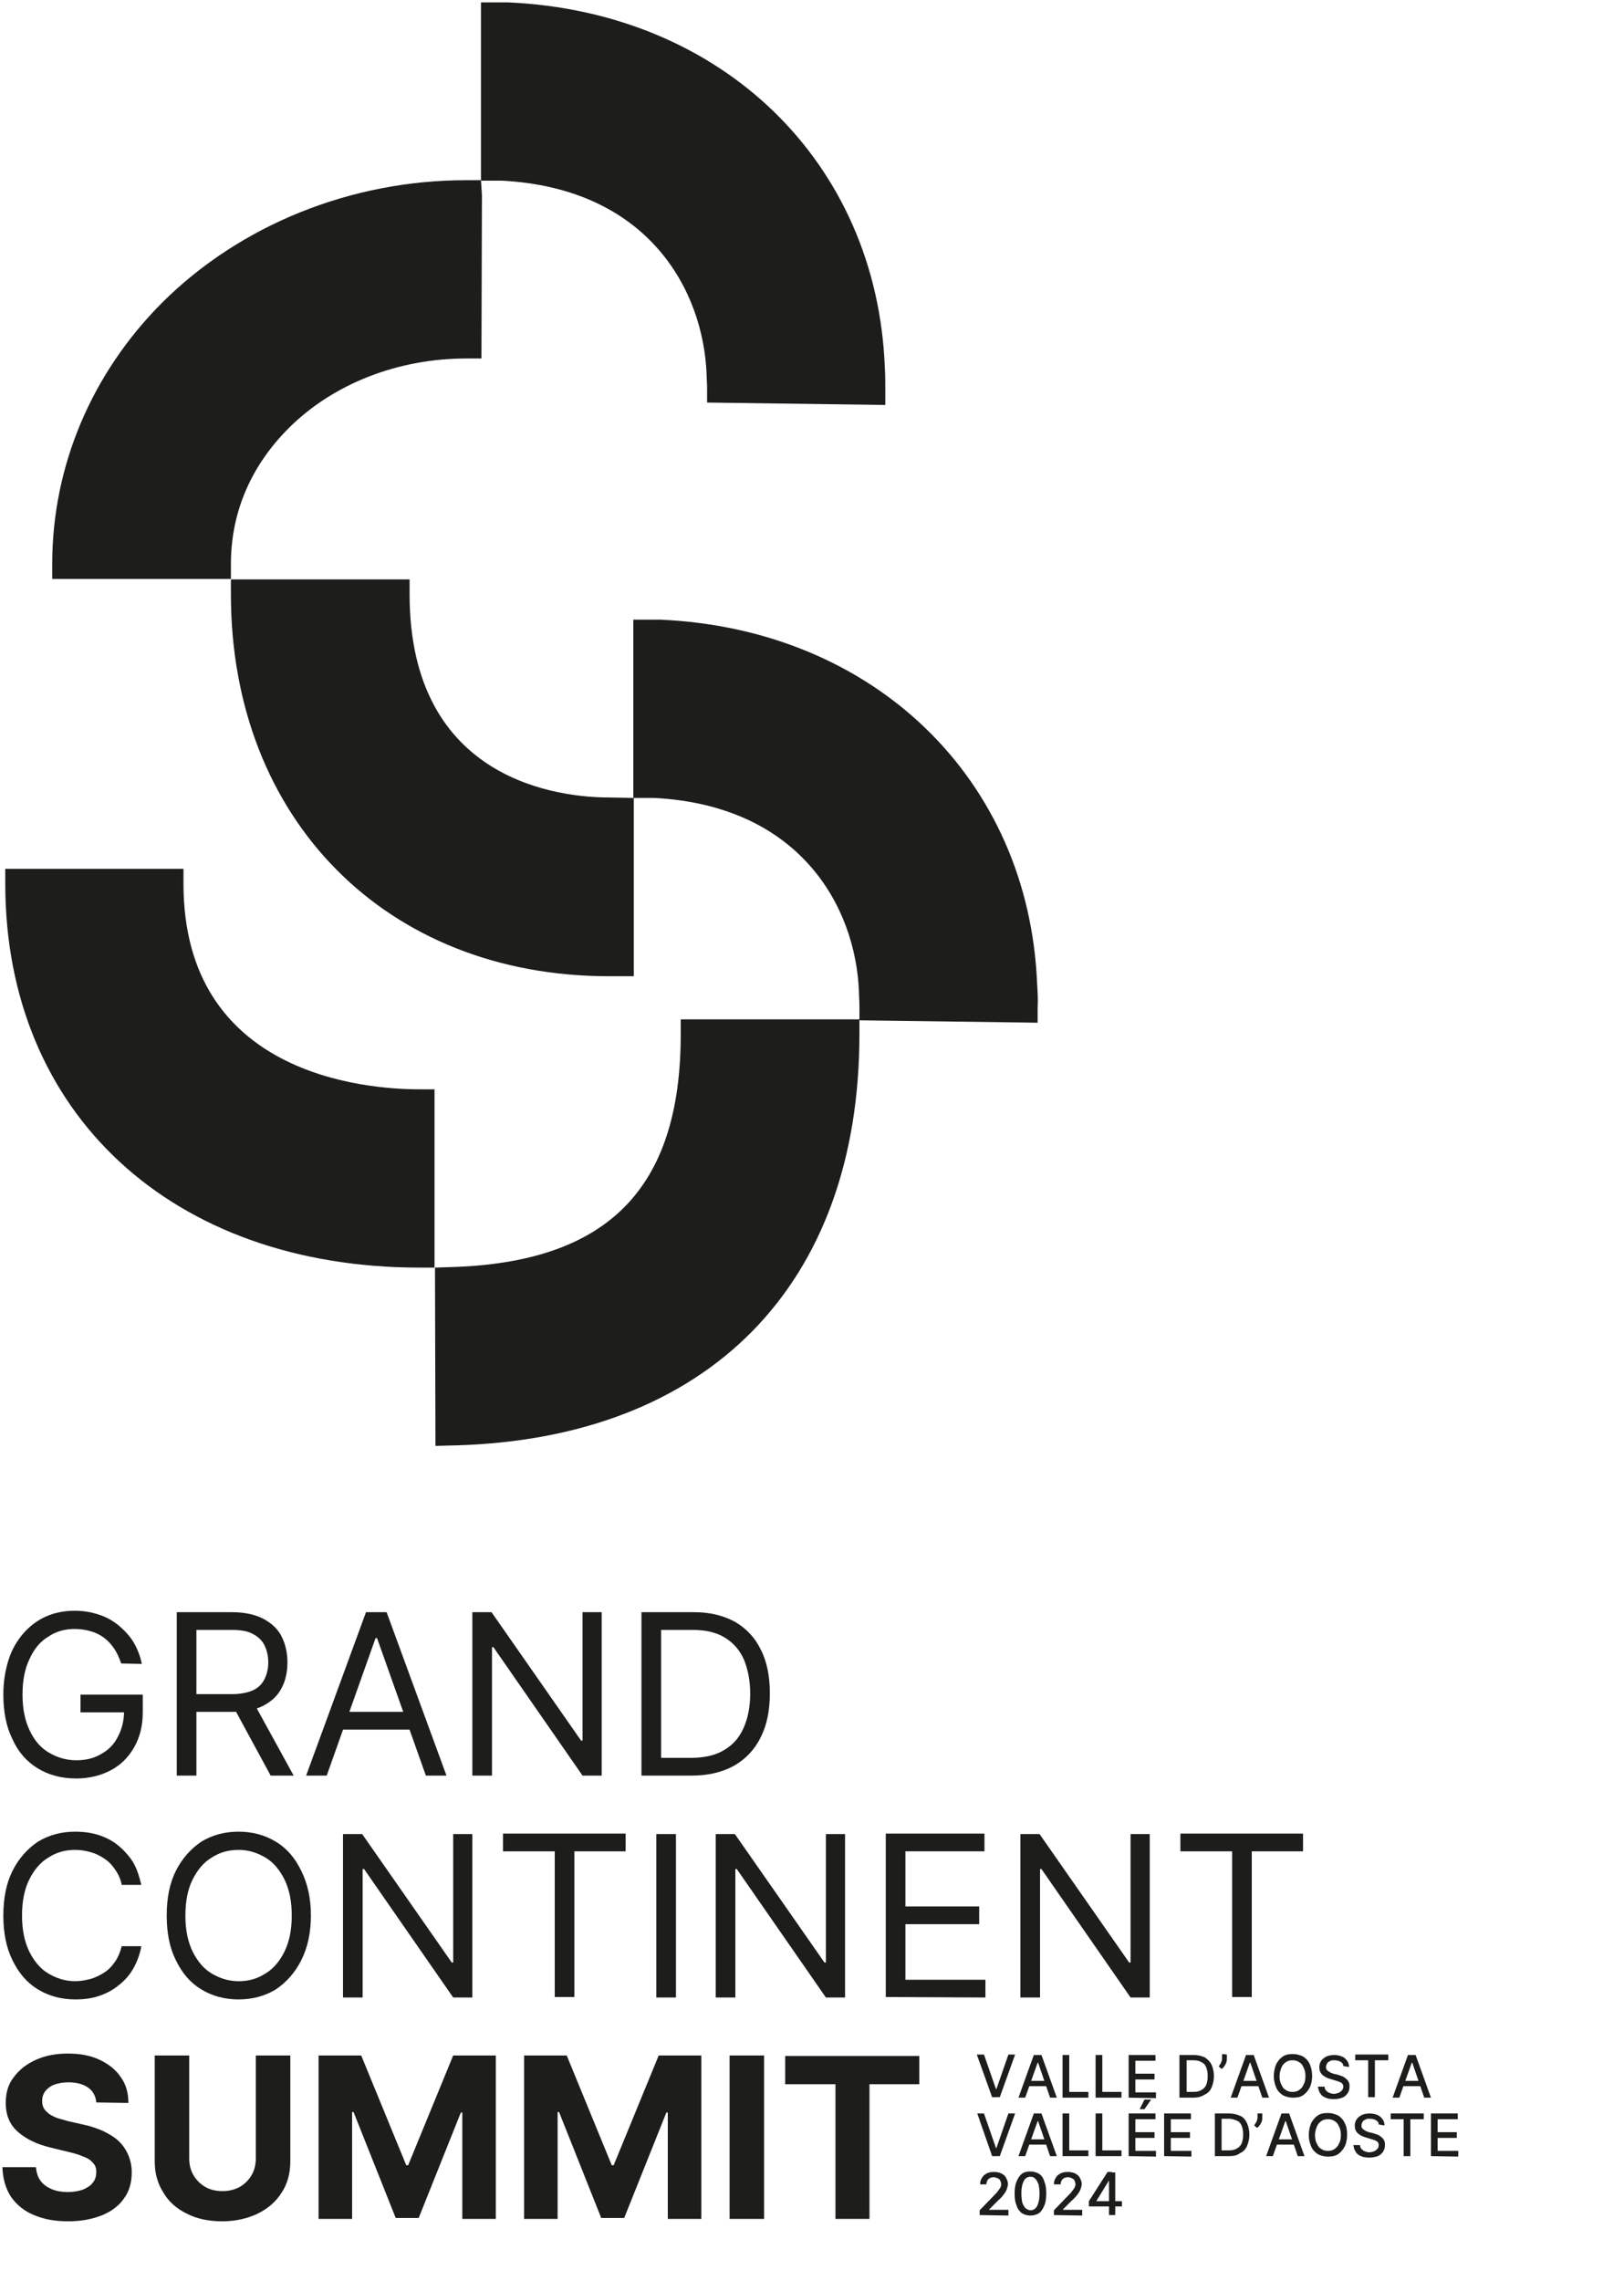
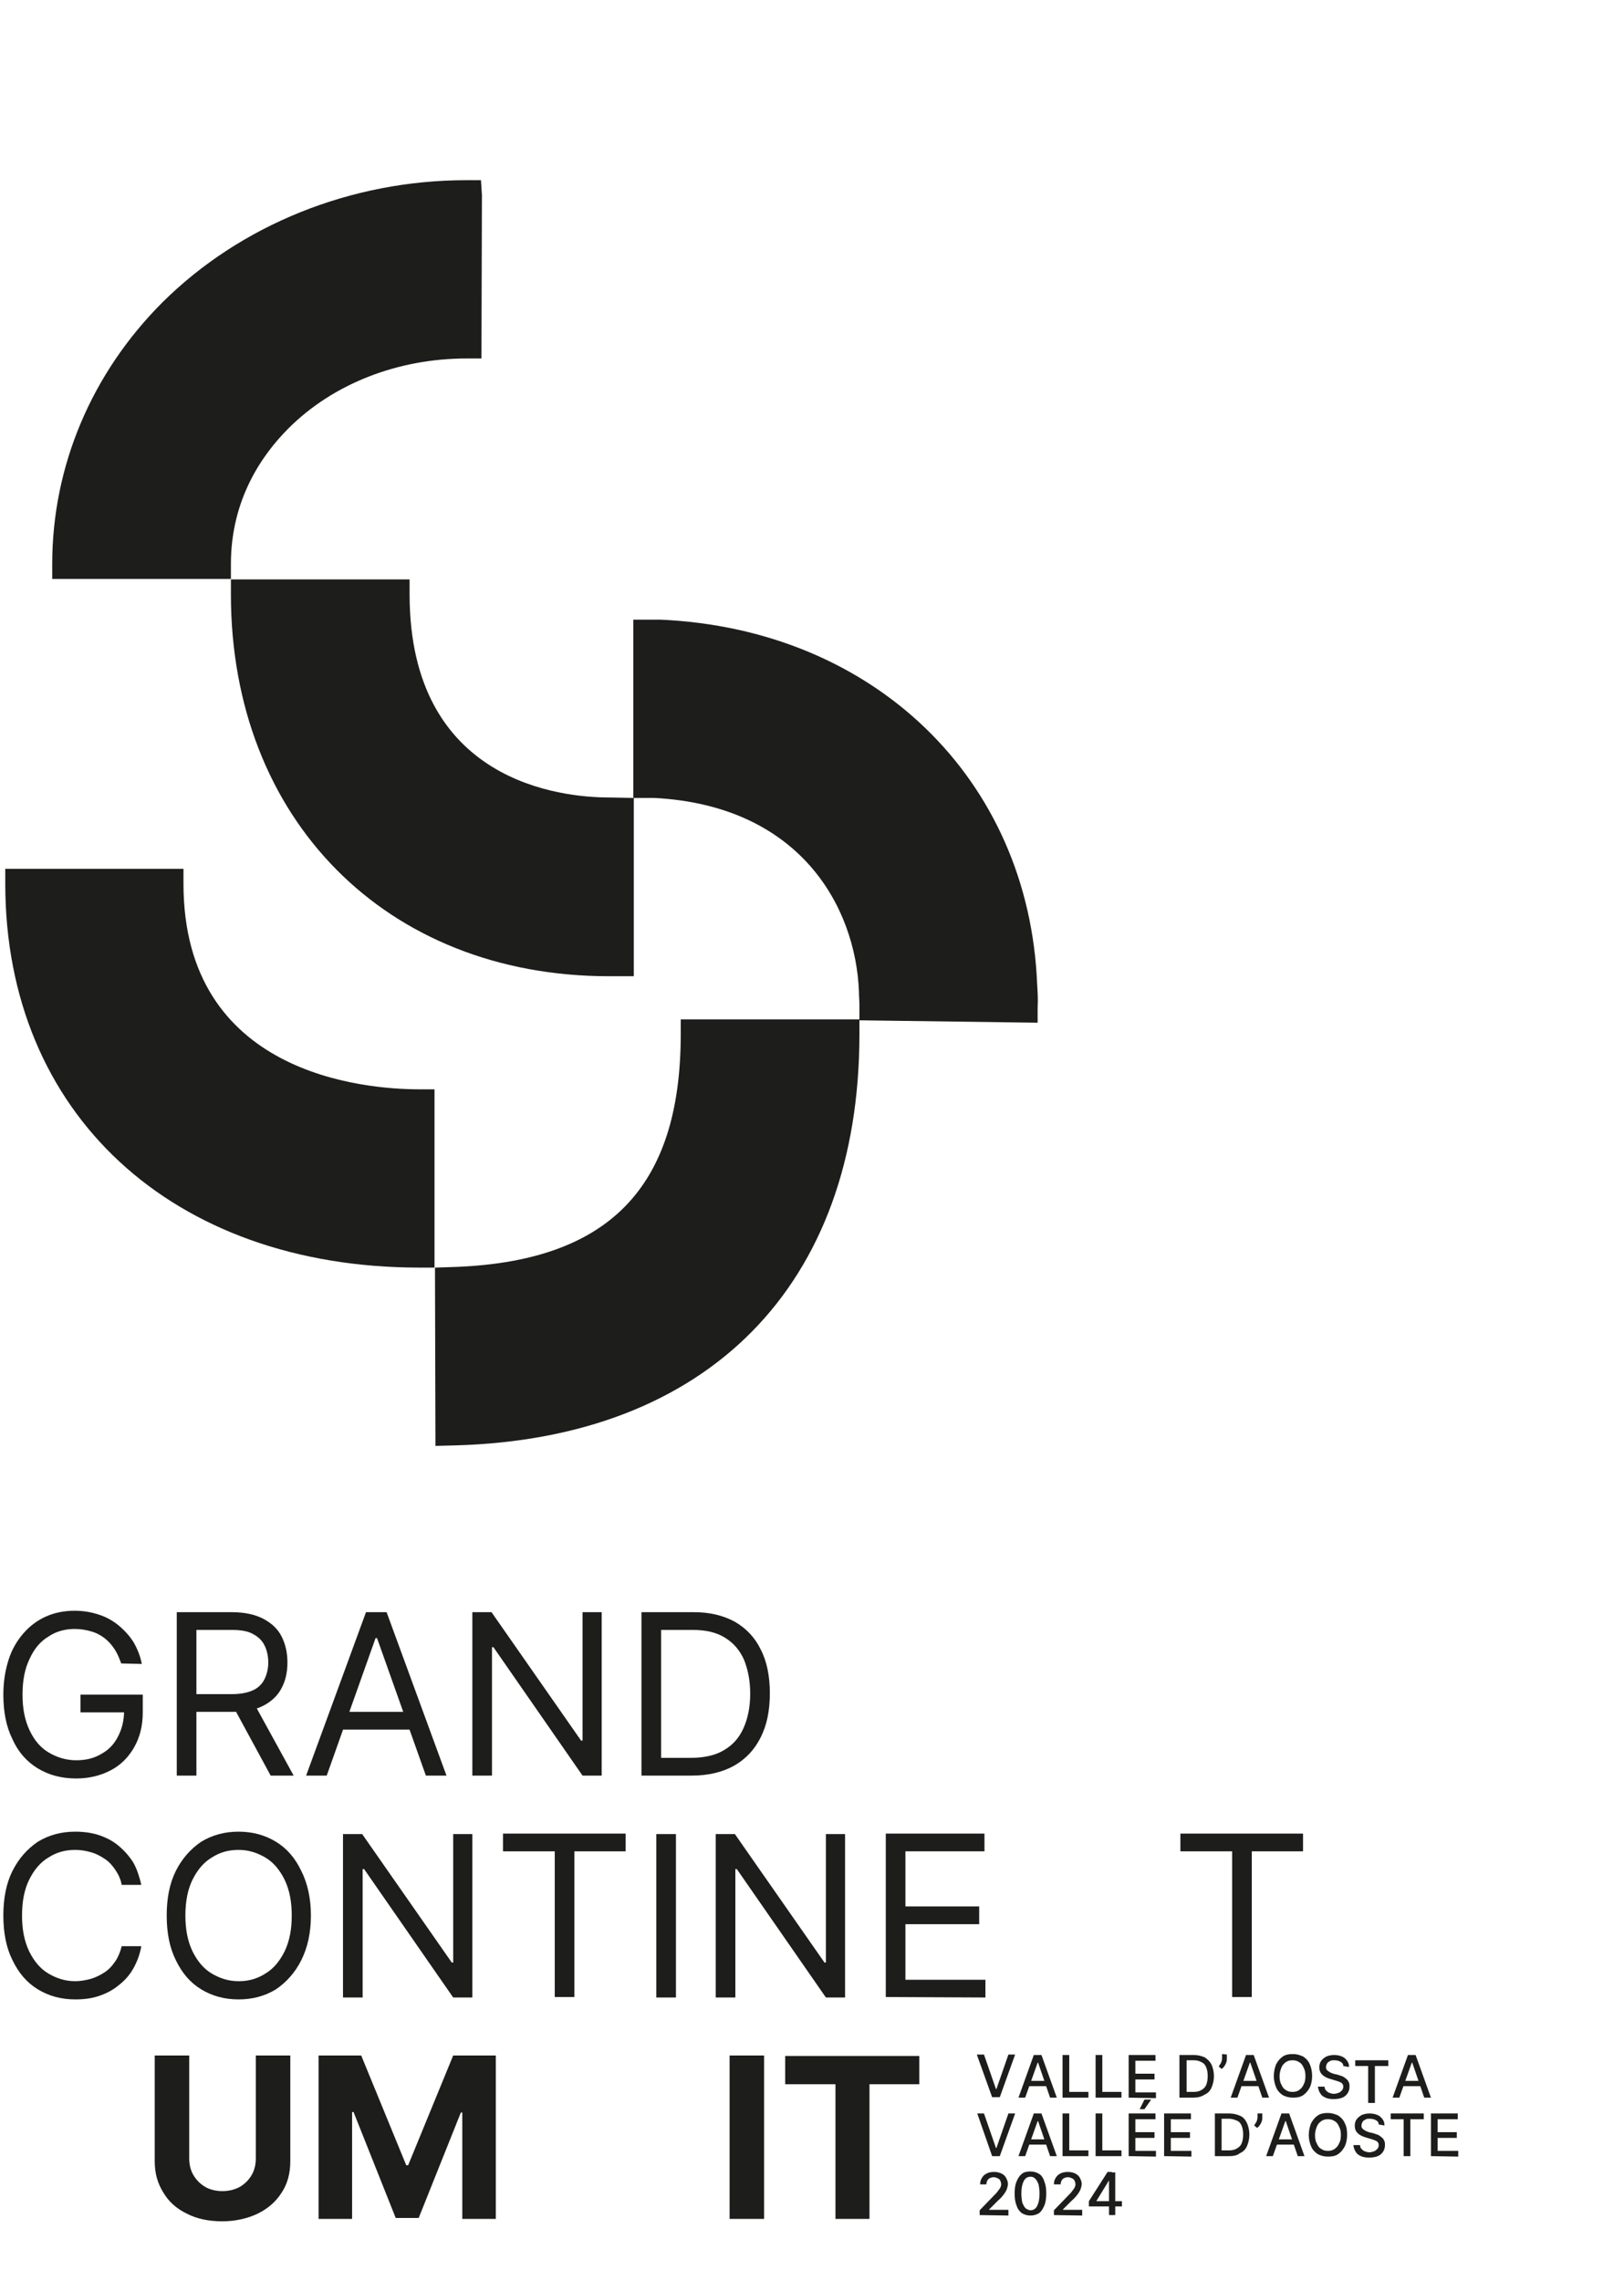
<svg xmlns="http://www.w3.org/2000/svg" xmlns:xlink="http://www.w3.org/1999/xlink" version="1.1" id="Layer_1" x="0px" y="0px" viewBox="0 0 339 476" style="enable-background:new 0 0 339 476;" xml:space="preserve">
  <style type="text/css">
	.st0{clip-path:url(#SVGID_2_);}
	.st1{fill:#1D1D1B;}
</style>
  <g>
    <defs>
      <rect id="SVGID_1_" x="0.5" y="0.4" width="338" height="475" />
    </defs>
    <clipPath id="SVGID_2_">
      <use xlink:href="#SVGID_1_" style="overflow:visible;" />
    </clipPath>
    <g class="st0">
      <path class="st1" d="M87.6,227.3c-11.6,0-49.3-3.1-49.3-42.9v-3.1H1.1v3.1c0,47.9,34.8,80.1,86.5,80.1h3.1v-37.2H87.6z" />
      <path class="st1" d="M142.1,212.7v3.1c0,32.3-15.3,47.7-48.2,48.6l-3.1,0.1l0.1,37.2l4-0.1c52.9-1.4,84.5-33.4,84.5-85.8v-3.1    L142.1,212.7L142.1,212.7z" />
      <path class="st1" d="M127.1,166.4c-9.8,0-41.6-3.1-41.6-42.4v-3.1H48.2v3.1c0,46.9,32.4,79.7,78.9,79.7h5.2v-37.2L127.1,166.4    L127.1,166.4z" />
      <path class="st1" d="M100.4,37.6h-3.1c-24,0-47.1,9.3-63.4,25.5c-14.8,14.8-23,34.2-23,54.6v3.1h37.3v-3.1    c0-13.5,6.5-22.8,12-28.3c9.3-9.3,22.8-14.6,37.2-14.6h3.1l0.1-34.1L100.4,37.6z" />
-       <path class="st1" d="M184.7,76.6c-1.7-42.8-34-74.1-78.6-76.1l-5.7,0v37.2h4.4c30.4,1.6,42,22.7,42.7,40.4c0,0.9,0.1,1.9,0.1,2.8    l0,3.1l37.2,0.5l0-3.1C184.8,79.8,184.8,78.2,184.7,76.6z" />
      <path class="st1" d="M216.5,205.4c-1.7-42.8-34-74.1-78.6-76.1l-5.7,0v37.2h4.4c30.4,1.6,42,22.7,42.7,40.4c0,1,0.1,1.9,0.1,2.9    l0,3.1l37.2,0.5l0-3.1C216.7,208.6,216.6,207,216.5,205.4z" />
      <path class="st1" d="M163.9,434.9v-5.9h28v5.9h-10.4V463h-7.1v-28.1H163.9z" />
      <path class="st1" d="M25.3,347.1c-0.4-1.1-0.8-2.1-1.4-3c-0.6-0.9-1.3-1.7-2.1-2.3c-0.8-0.6-1.7-1.1-2.8-1.4    c-1-0.3-2.2-0.5-3.4-0.5c-2,0-3.9,0.5-5.5,1.6c-1.7,1-3,2.6-3.9,4.6c-1,2-1.5,4.5-1.5,7.5s0.5,5.4,1.5,7.5s2.3,3.6,4,4.6    c1.7,1,3.6,1.6,5.7,1.6c2,0,3.7-0.4,5.2-1.3c1.5-0.8,2.7-2,3.5-3.6c0.8-1.5,1.3-3.3,1.3-5.4l1.3,0.3H16.8v-3.7h13v3.7    c0,2.8-0.6,5.2-1.8,7.3c-1.2,2.1-2.8,3.7-4.9,4.8c-2.1,1.1-4.5,1.7-7.2,1.7c-3,0-5.7-0.7-8-2.1c-2.3-1.4-4.1-3.4-5.3-6.1    c-1.3-2.6-1.9-5.7-1.9-9.3c0-2.7,0.4-5.1,1.1-7.3c0.7-2.2,1.8-4,3.1-5.5c1.3-1.5,2.9-2.7,4.7-3.5c1.8-0.8,3.8-1.2,6-1.2    c1.8,0,3.5,0.3,5,0.8c1.6,0.5,3,1.3,4.2,2.3c1.2,1,2.3,2.2,3.1,3.5c0.8,1.4,1.4,2.9,1.7,4.5L25.3,347.1L25.3,347.1z" />
      <path class="st1" d="M36.9,370.5v-34.1h11.5c2.7,0,4.9,0.5,6.6,1.4c1.7,0.9,3,2.1,3.8,3.7c0.8,1.6,1.2,3.4,1.2,5.4    s-0.4,3.8-1.2,5.3c-0.8,1.6-2.1,2.8-3.8,3.7c-1.7,0.9-3.9,1.3-6.5,1.3h-9.3v-3.7h9.2c1.8,0,3.3-0.3,4.4-0.8    c1.1-0.5,1.9-1.3,2.4-2.3c0.5-1,0.8-2.2,0.8-3.5c0-1.4-0.3-2.6-0.8-3.6c-0.5-1-1.3-1.8-2.5-2.4c-1.1-0.6-2.6-0.8-4.4-0.8H41v30.4    L36.9,370.5L36.9,370.5z M52.9,355.2l8.4,15.3h-4.8l-8.3-15.3H52.9z" />
      <path class="st1" d="M68.2,370.5h-4.3l12.5-34.1h4.3l12.5,34.1h-4.3l-10.2-28.7h-0.3L68.2,370.5z M69.8,357.2h17.5v3.7H69.8V357.2    z" />
      <path class="st1" d="M125.6,336.4v34.1h-4L103,343.7h-0.3v26.8h-4.1v-34.1h4l18.7,26.8h0.3v-26.8H125.6z" />
      <path class="st1" d="M144.4,370.5h-10.5v-34.1h11c3.3,0,6.1,0.7,8.5,2c2.4,1.4,4.2,3.3,5.4,5.8c1.3,2.5,1.9,5.6,1.9,9.1    c0,3.6-0.6,6.6-1.9,9.2c-1.3,2.6-3.1,4.5-5.5,5.9C150.8,369.8,147.8,370.5,144.4,370.5L144.4,370.5z M138,366.8h6.1    c2.8,0,5.2-0.5,7-1.6c1.9-1.1,3.2-2.6,4.1-4.6c0.9-2,1.4-4.4,1.4-7.2c0-2.8-0.5-5.1-1.3-7.1c-0.9-2-2.2-3.5-4-4.6    c-1.8-1.1-4-1.6-6.7-1.6H138V366.8z" />
      <path class="st1" d="M29.5,393.3h-4.1c-0.2-1.2-0.7-2.2-1.3-3.1c-0.6-0.9-1.3-1.7-2.2-2.3c-0.9-0.6-1.8-1.1-2.9-1.4    c-1-0.3-2.1-0.5-3.3-0.5c-2.1,0-3.9,0.5-5.6,1.6c-1.7,1-3,2.6-4,4.6c-1,2-1.5,4.5-1.5,7.5c0,3,0.5,5.4,1.5,7.5c1,2,2.3,3.6,4,4.6    c1.7,1,3.5,1.6,5.6,1.6c1.1,0,2.2-0.2,3.3-0.5c1-0.3,2-0.8,2.9-1.4c0.9-0.6,1.6-1.4,2.2-2.3c0.6-0.9,1-1.9,1.3-3.1h4.1    c-0.3,1.7-0.9,3.3-1.7,4.7c-0.8,1.4-1.8,2.5-3.1,3.5c-1.2,1-2.6,1.7-4.1,2.2c-1.5,0.5-3.1,0.7-4.9,0.7c-2.9,0-5.5-0.7-7.8-2.1    c-2.3-1.4-4-3.4-5.3-6.1c-1.3-2.6-1.9-5.7-1.9-9.3s0.6-6.7,1.9-9.3c1.3-2.6,3.1-4.6,5.3-6.1c2.3-1.4,4.9-2.1,7.8-2.1    c1.7,0,3.3,0.2,4.9,0.7c1.5,0.5,2.9,1.2,4.1,2.2c1.2,1,2.2,2.1,3.1,3.5C28.6,390,29.1,391.6,29.5,393.3L29.5,393.3z" />
      <path class="st1" d="M64.9,399.7c0,3.6-0.7,6.7-2,9.3c-1.3,2.6-3.1,4.6-5.3,6.1c-2.3,1.4-4.9,2.1-7.8,2.1c-2.9,0-5.5-0.7-7.8-2.1    c-2.3-1.4-4-3.4-5.3-6.1c-1.3-2.6-1.9-5.7-1.9-9.3s0.6-6.7,1.9-9.3c1.3-2.6,3.1-4.6,5.3-6.1c2.3-1.4,4.9-2.1,7.8-2.1    c2.9,0,5.5,0.7,7.8,2.1c2.3,1.4,4,3.4,5.3,6.1C64.2,393,64.9,396.1,64.9,399.7z M60.9,399.7c0-3-0.5-5.4-1.5-7.5    c-1-2-2.3-3.6-4-4.6c-1.7-1-3.5-1.6-5.6-1.6c-2.1,0-3.9,0.5-5.6,1.6c-1.7,1-3,2.6-4,4.6c-1,2-1.5,4.5-1.5,7.5c0,3,0.5,5.4,1.5,7.5    c1,2,2.3,3.6,4,4.6c1.7,1,3.5,1.6,5.6,1.6c2.1,0,3.9-0.5,5.6-1.6c1.7-1,3-2.6,4-4.6C60.4,405.1,60.9,402.7,60.9,399.7z" />
      <path class="st1" d="M98.6,382.7v34.1h-4L76,390h-0.3v26.8h-4.1v-34.1h4l18.7,26.8h0.3v-26.8H98.6z" />
      <path class="st1" d="M105,386.3v-3.7h25.6v3.7h-10.7v30.4h-4.1v-30.4H105z" />
      <path class="st1" d="M141.1,382.7v34.1H137v-34.1H141.1z" />
      <path class="st1" d="M176.4,382.7v34.1h-4L153.8,390h-0.3v26.8h-4.1v-34.1h4l18.7,26.8h0.3v-26.8H176.4z" />
      <path class="st1" d="M184.9,416.7v-34.1h20.6v3.7h-16.5v11.5h15.4v3.7h-15.4v11.6h16.7v3.7L184.9,416.7L184.9,416.7z" />
-       <path class="st1" d="M240,382.7v34.1h-4L217.4,390h-0.3v26.8H213v-34.1h4l18.7,26.8h0.3v-26.8H240z" />
      <path class="st1" d="M246.4,386.3v-3.7H272v3.7h-10.7v30.4h-4.1v-30.4H246.4z" />
-       <path class="st1" d="M20.1,438.7c-0.1-1.3-0.7-2.4-1.7-3.1c-1-0.7-2.4-1.1-4.1-1.1c-1.2,0-2.2,0.2-3,0.5c-0.8,0.3-1.4,0.8-1.9,1.4    c-0.4,0.6-0.6,1.2-0.6,2c0,0.6,0.1,1.1,0.4,1.6c0.3,0.5,0.7,0.8,1.2,1.2c0.5,0.3,1.1,0.6,1.7,0.8c0.7,0.2,1.4,0.4,2.1,0.6l3.1,0.7    c1.5,0.3,2.9,0.8,4.1,1.3c1.2,0.6,2.3,1.2,3.2,2c0.9,0.8,1.6,1.8,2.1,2.9c0.5,1.1,0.8,2.4,0.8,3.8c0,2.1-0.5,3.9-1.6,5.4    c-1,1.5-2.6,2.7-4.5,3.5c-2,0.8-4.3,1.3-7.1,1.3c-2.8,0-5.1-0.4-7.2-1.3c-2-0.8-3.6-2.1-4.8-3.8c-1.1-1.7-1.7-3.7-1.8-6.2h7    c0.1,1.1,0.4,2.1,1,2.9c0.6,0.8,1.4,1.3,2.3,1.7c1,0.4,2.1,0.6,3.3,0.6c1.2,0,2.3-0.2,3.2-0.5c0.9-0.4,1.6-0.8,2.1-1.5    c0.5-0.6,0.7-1.4,0.7-2.2c0-0.8-0.2-1.4-0.7-1.9c-0.4-0.5-1.1-1-2-1.3c-0.9-0.4-1.9-0.7-3.2-1l-3.7-0.9c-2.9-0.7-5.1-1.8-6.8-3.3    c-1.7-1.5-2.5-3.5-2.5-6c0-2.1,0.5-3.9,1.7-5.4c1.1-1.5,2.6-2.7,4.6-3.6c2-0.9,4.2-1.3,6.7-1.3c2.5,0,4.7,0.4,6.6,1.3    c1.9,0.9,3.4,2.1,4.4,3.6c1.1,1.5,1.6,3.3,1.6,5.4L20.1,438.7L20.1,438.7z" />
      <path class="st1" d="M53.4,428.9h7.2V451c0,2.5-0.6,4.7-1.8,6.5c-1.2,1.9-2.8,3.3-5,4.4c-2.1,1-4.6,1.6-7.4,1.6    c-2.8,0-5.3-0.5-7.4-1.6c-2.1-1-3.8-2.5-4.9-4.4c-1.2-1.9-1.8-4-1.8-6.5v-22.1h7.2v21.5c0,1.3,0.3,2.5,0.9,3.5    c0.6,1,1.4,1.8,2.4,2.4c1,0.6,2.3,0.9,3.6,0.9c1.4,0,2.6-0.3,3.7-0.9c1-0.6,1.8-1.4,2.4-2.4c0.6-1,0.9-2.2,0.9-3.5V428.9z" />
      <path class="st1" d="M66.5,428.9h8.9l9.4,22.9h0.4l9.4-22.9h8.9V463h-7v-22.2h-0.3l-8.8,22h-4.8l-8.8-22.1h-0.3V463h-7V428.9z" />
-       <path class="st1" d="M109.4,428.9h8.9l9.4,22.9h0.4l9.4-22.9h8.9V463h-7v-22.2h-0.3l-8.8,22h-4.8l-8.8-22.1h-0.3V463h-7V428.9z" />
      <path class="st1" d="M159.5,428.9V463h-7.2v-34.1H159.5z" />
      <g>
        <path class="st1" d="M205.4,428.7l2.5,7.2h0.1l2.5-7.2h1.4l-3.2,8.9h-1.6l-3.2-8.9C204,428.7,205.4,428.7,205.4,428.7z" />
        <path class="st1" d="M214,437.7h-1.4l3.2-8.9h1.6l3.2,8.9h-1.4l-2.5-7.3h-0.1L214,437.7L214,437.7z M214.2,434.2h4.6v1.1h-4.6     V434.2z" />
        <path class="st1" d="M221.8,437.7v-8.9h1.4v7.7h4v1.2L221.8,437.7L221.8,437.7z" />
        <path class="st1" d="M228.7,437.7v-8.9h1.4v7.7h4v1.2L228.7,437.7L228.7,437.7z" />
        <path class="st1" d="M235.6,437.7v-8.9h5.6v1.2H237v2.7h4v1.2h-4v2.7h4.3v1.2L235.6,437.7L235.6,437.7z" />
        <path class="st1" d="M249.1,437.7h-2.9v-8.9h3c0.9,0,1.6,0.2,2.3,0.5c0.6,0.4,1.1,0.9,1.4,1.5c0.3,0.7,0.5,1.5,0.5,2.4     s-0.2,1.7-0.5,2.4c-0.3,0.7-0.8,1.2-1.5,1.5C250.8,437.5,250,437.7,249.1,437.7L249.1,437.7z M247.6,436.5h1.5     c0.7,0,1.2-0.1,1.7-0.4s0.8-0.6,1-1.1c0.2-0.5,0.3-1.1,0.3-1.8c0-0.7-0.1-1.3-0.3-1.8c-0.2-0.5-0.5-0.9-1-1.1     c-0.5-0.3-1-0.4-1.6-0.4h-1.5V436.5z" />
        <path class="st1" d="M256.1,428.7v0.8c0,0.2,0,0.5-0.1,0.8c-0.1,0.3-0.2,0.5-0.4,0.8s-0.4,0.5-0.6,0.6l-0.6-0.5     c0.2-0.3,0.3-0.5,0.5-0.8c0.1-0.3,0.2-0.6,0.2-0.9v-0.9L256.1,428.7L256.1,428.7z" />
        <path class="st1" d="M258.3,437.7h-1.4l3.2-8.9h1.6l3.2,8.9h-1.4l-2.5-7.3h-0.1L258.3,437.7L258.3,437.7z M258.5,434.2h4.6v1.1     h-4.6V434.2z" />
        <path class="st1" d="M273.9,433.2c0,0.9-0.2,1.8-0.5,2.4c-0.4,0.7-0.8,1.2-1.4,1.6c-0.6,0.4-1.3,0.5-2.1,0.5     c-0.8,0-1.5-0.2-2.1-0.5c-0.6-0.4-1.1-0.9-1.4-1.6s-0.5-1.5-0.5-2.4c0-0.9,0.2-1.8,0.5-2.5c0.4-0.7,0.8-1.2,1.4-1.6     s1.3-0.5,2.1-0.5c0.8,0,1.4,0.2,2.1,0.5c0.6,0.4,1.1,0.9,1.4,1.6C273.7,431.4,273.9,432.2,273.9,433.2z M272.5,433.2     c0-0.7-0.1-1.3-0.4-1.8c-0.2-0.5-0.5-0.9-0.9-1.1c-0.4-0.3-0.9-0.4-1.4-0.4c-0.5,0-1,0.1-1.4,0.4c-0.4,0.3-0.7,0.6-0.9,1.1     c-0.2,0.5-0.4,1.1-0.4,1.8s0.1,1.3,0.4,1.8c0.2,0.5,0.5,0.9,0.9,1.1c0.4,0.3,0.9,0.4,1.4,0.4c0.5,0,1-0.1,1.4-0.4     c0.4-0.3,0.7-0.6,0.9-1.1C272.4,434.5,272.5,433.9,272.5,433.2z" />
        <path class="st1" d="M280.4,431.1c0-0.4-0.2-0.7-0.6-0.9c-0.3-0.2-0.8-0.3-1.3-0.3c-0.4,0-0.7,0-0.9,0.2     c-0.3,0.1-0.5,0.3-0.6,0.5c-0.1,0.2-0.2,0.4-0.2,0.7c0,0.2,0,0.4,0.1,0.5s0.2,0.3,0.4,0.4c0.2,0.1,0.3,0.2,0.5,0.3     c0.2,0.1,0.4,0.1,0.5,0.2l0.9,0.2c0.3,0.1,0.6,0.2,0.9,0.3c0.3,0.1,0.6,0.3,0.8,0.5c0.3,0.2,0.5,0.4,0.6,0.7     c0.2,0.3,0.2,0.6,0.2,1c0,0.5-0.1,0.9-0.4,1.4c-0.3,0.4-0.6,0.7-1.1,0.9c-0.5,0.2-1.1,0.3-1.8,0.3s-1.3-0.1-1.7-0.3     c-0.5-0.2-0.9-0.5-1.1-0.9c-0.3-0.4-0.4-0.9-0.5-1.4h1.4c0,0.3,0.1,0.6,0.3,0.8s0.4,0.4,0.7,0.5s0.6,0.2,0.9,0.2     c0.4,0,0.7-0.1,1-0.2s0.5-0.3,0.7-0.5c0.2-0.2,0.3-0.5,0.3-0.8c0-0.3-0.1-0.5-0.2-0.6c-0.1-0.2-0.4-0.3-0.6-0.4     c-0.3-0.1-0.5-0.2-0.9-0.3l-1-0.3c-0.7-0.2-1.3-0.5-1.7-0.9c-0.4-0.4-0.6-0.9-0.6-1.5c0-0.5,0.1-1,0.4-1.4s0.7-0.7,1.1-0.9     c0.5-0.2,1-0.3,1.6-0.3s1.1,0.1,1.6,0.3s0.8,0.5,1.1,0.9c0.3,0.4,0.4,0.8,0.4,1.3L280.4,431.1L280.4,431.1z" />
-         <path class="st1" d="M282.9,429.9v-1.2h6.9v1.2h-2.8v7.7h-1.4v-7.7H282.9z" />
+         <path class="st1" d="M282.9,429.9h6.9v1.2h-2.8v7.7h-1.4v-7.7H282.9z" />
        <path class="st1" d="M292.1,437.7h-1.4l3.2-8.9h1.6l3.2,8.9h-1.4l-2.5-7.3h-0.1L292.1,437.7L292.1,437.7z M292.4,434.2h4.6v1.1     h-4.6V434.2z" />
        <path class="st1" d="M205.4,441l2.5,7.2h0.1l2.5-7.2h1.4l-3.2,8.9h-1.6L204,441C204,441,205.4,441,205.4,441z" />
        <path class="st1" d="M214,449.9h-1.4l3.2-8.9h1.6l3.2,8.9h-1.4l-2.5-7.3h-0.1L214,449.9L214,449.9z M214.2,446.4h4.6v1.1h-4.6     V446.4z" />
        <path class="st1" d="M221.8,449.9V441h1.4v7.7h4v1.2L221.8,449.9L221.8,449.9z" />
        <path class="st1" d="M228.7,449.9V441h1.4v7.7h4v1.2L228.7,449.9L228.7,449.9z" />
        <path class="st1" d="M235.6,449.9V441h5.6v1.2H237v2.7h4v1.2h-4v2.7h4.3v1.2L235.6,449.9L235.6,449.9z M237.9,440.1l1-2h1.4     l-1.4,2H237.9z" />
        <path class="st1" d="M243,449.9V441h5.6v1.2h-4.2v2.7h4v1.2h-4v2.7h4.3v1.2L243,449.9L243,449.9z" />
        <path class="st1" d="M256.5,449.9h-2.9V441h3c0.9,0,1.6,0.2,2.3,0.5s1.1,0.9,1.4,1.5c0.3,0.7,0.5,1.5,0.5,2.4     c0,0.9-0.2,1.7-0.5,2.4s-0.8,1.2-1.5,1.5C258.2,449.8,257.4,449.9,256.5,449.9L256.5,449.9z M255,448.7h1.5     c0.7,0,1.2-0.1,1.7-0.4s0.8-0.6,1-1.1c0.2-0.5,0.3-1.1,0.3-1.8c0-0.7-0.1-1.3-0.3-1.8c-0.2-0.5-0.5-0.9-1-1.1s-1-0.4-1.6-0.4H255     V448.7z" />
        <path class="st1" d="M263.5,441v0.8c0,0.2,0,0.5-0.1,0.8c-0.1,0.3-0.2,0.5-0.4,0.8c-0.2,0.3-0.4,0.5-0.6,0.6l-0.6-0.5     c0.2-0.3,0.3-0.5,0.5-0.8c0.1-0.3,0.2-0.6,0.2-0.9V441L263.5,441L263.5,441z" />
        <path class="st1" d="M265.7,449.9h-1.4l3.2-8.9h1.6l3.2,8.9h-1.4l-2.5-7.3h-0.1L265.7,449.9L265.7,449.9z M265.9,446.4h4.6v1.1     h-4.6V446.4z" />
        <path class="st1" d="M281.2,445.5c0,0.9-0.2,1.8-0.5,2.4c-0.4,0.7-0.8,1.2-1.4,1.6c-0.6,0.4-1.3,0.5-2.1,0.5s-1.5-0.2-2.1-0.5     c-0.6-0.4-1.1-0.9-1.4-1.6s-0.5-1.5-0.5-2.4c0-0.9,0.2-1.8,0.5-2.5c0.4-0.7,0.8-1.2,1.4-1.6c0.6-0.4,1.3-0.5,2.1-0.5     s1.4,0.2,2.1,0.5c0.6,0.4,1.1,0.9,1.4,1.6C281.1,443.7,281.2,444.5,281.2,445.5z M279.9,445.5c0-0.7-0.1-1.3-0.4-1.8     c-0.2-0.5-0.5-0.9-0.9-1.1c-0.4-0.3-0.9-0.4-1.4-0.4c-0.5,0-1,0.1-1.4,0.4c-0.4,0.3-0.7,0.6-0.9,1.1c-0.2,0.5-0.4,1.1-0.4,1.8     c0,0.7,0.1,1.3,0.4,1.8c0.2,0.5,0.5,0.9,0.9,1.1c0.4,0.3,0.9,0.4,1.4,0.4c0.5,0,1-0.1,1.4-0.4c0.4-0.3,0.7-0.6,0.9-1.1     C279.8,446.8,279.9,446.2,279.9,445.5z" />
        <path class="st1" d="M287.8,443.3c0-0.4-0.2-0.7-0.6-0.9c-0.3-0.2-0.8-0.3-1.3-0.3c-0.4,0-0.7,0-0.9,0.2     c-0.3,0.1-0.5,0.3-0.6,0.5c-0.1,0.2-0.2,0.4-0.2,0.7c0,0.2,0,0.4,0.1,0.5s0.2,0.3,0.4,0.4c0.2,0.1,0.3,0.2,0.5,0.3     c0.2,0.1,0.4,0.1,0.5,0.2l0.9,0.2c0.3,0.1,0.6,0.2,0.9,0.3c0.3,0.1,0.6,0.3,0.8,0.5c0.3,0.2,0.5,0.4,0.6,0.7     c0.2,0.3,0.2,0.6,0.2,1c0,0.5-0.1,0.9-0.4,1.4c-0.3,0.4-0.6,0.7-1.1,0.9c-0.5,0.2-1.1,0.3-1.8,0.3s-1.3-0.1-1.7-0.3     c-0.5-0.2-0.9-0.5-1.1-0.9c-0.3-0.4-0.4-0.9-0.5-1.4h1.4c0,0.3,0.1,0.6,0.3,0.8s0.4,0.4,0.7,0.5c0.3,0.1,0.6,0.2,0.9,0.2     c0.4,0,0.7-0.1,1-0.2s0.5-0.3,0.7-0.5c0.2-0.2,0.3-0.5,0.3-0.8c0-0.3-0.1-0.5-0.2-0.6c-0.1-0.2-0.4-0.3-0.6-0.4     c-0.3-0.1-0.5-0.2-0.9-0.3l-1-0.3c-0.7-0.2-1.3-0.5-1.7-0.9c-0.4-0.4-0.6-0.9-0.6-1.5c0-0.5,0.1-1,0.4-1.4     c0.3-0.4,0.7-0.7,1.1-0.9c0.5-0.2,1-0.3,1.6-0.3s1.1,0.1,1.6,0.3s0.8,0.5,1.1,0.9c0.3,0.4,0.4,0.8,0.4,1.3L287.8,443.3     L287.8,443.3z" />
        <path class="st1" d="M290.3,442.2V441h6.9v1.2h-2.8v7.7h-1.4v-7.7H290.3z" />
        <path class="st1" d="M298.7,449.9V441h5.6v1.2h-4.2v2.7h4v1.2h-4v2.7h4.3v1.2L298.7,449.9L298.7,449.9z" />
        <path class="st1" d="M204.5,462.2v-1l3-3.1c0.3-0.3,0.6-0.6,0.8-0.9s0.4-0.5,0.5-0.7c0.1-0.2,0.2-0.5,0.2-0.7     c0-0.3-0.1-0.5-0.2-0.8c-0.1-0.2-0.3-0.4-0.6-0.5c-0.2-0.1-0.5-0.2-0.8-0.2c-0.3,0-0.6,0.1-0.8,0.2c-0.2,0.1-0.4,0.3-0.5,0.5     c-0.1,0.2-0.2,0.5-0.2,0.8h-1.3c0-0.5,0.1-1,0.4-1.4c0.2-0.4,0.6-0.7,1-0.9c0.4-0.2,0.9-0.3,1.5-0.3s1,0.1,1.5,0.3     c0.4,0.2,0.8,0.5,1,0.9c0.2,0.4,0.4,0.8,0.4,1.3c0,0.3-0.1,0.7-0.2,1c-0.1,0.3-0.3,0.7-0.6,1.1c-0.3,0.4-0.7,0.9-1.3,1.4     l-1.8,1.8v0.1h4v1.2L204.5,462.2L204.5,462.2z" />
        <path class="st1" d="M215.1,462.3c-0.7,0-1.3-0.2-1.8-0.5c-0.5-0.4-0.9-0.9-1.1-1.6c-0.3-0.7-0.4-1.5-0.4-2.5     c0-1,0.1-1.8,0.4-2.5c0.3-0.7,0.6-1.2,1.1-1.6c0.5-0.4,1.1-0.5,1.8-0.5s1.3,0.2,1.8,0.5s0.9,0.9,1.1,1.6c0.3,0.7,0.4,1.5,0.4,2.5     c0,0.9-0.1,1.8-0.4,2.5c-0.3,0.7-0.6,1.2-1.1,1.6C216.4,462.1,215.8,462.3,215.1,462.3z M215.1,461.2c0.6,0,1.1-0.3,1.4-0.9     c0.3-0.6,0.5-1.4,0.5-2.6c0-0.7-0.1-1.4-0.2-1.9c-0.2-0.5-0.4-0.9-0.7-1.2c-0.3-0.3-0.6-0.4-1-0.4c-0.6,0-1.1,0.3-1.4,0.9     c-0.3,0.6-0.5,1.4-0.5,2.6c0,0.7,0.1,1.4,0.2,1.9c0.2,0.5,0.4,0.9,0.7,1.2C214.4,461,214.8,461.2,215.1,461.2L215.1,461.2z" />
        <path class="st1" d="M220,462.2v-1l3-3.1c0.3-0.3,0.6-0.6,0.8-0.9s0.4-0.5,0.5-0.7c0.1-0.2,0.2-0.5,0.2-0.7     c0-0.3-0.1-0.5-0.2-0.8c-0.1-0.2-0.3-0.4-0.6-0.5c-0.2-0.1-0.5-0.2-0.8-0.2c-0.3,0-0.6,0.1-0.8,0.2c-0.2,0.1-0.4,0.3-0.5,0.5     c-0.1,0.2-0.2,0.5-0.2,0.8H220c0-0.5,0.1-1,0.4-1.4c0.2-0.4,0.6-0.7,1-0.9c0.4-0.2,0.9-0.3,1.5-0.3s1,0.1,1.5,0.3     c0.4,0.2,0.8,0.5,1,0.9c0.2,0.4,0.4,0.8,0.4,1.3c0,0.3-0.1,0.7-0.2,1c-0.1,0.3-0.3,0.7-0.6,1.1c-0.3,0.4-0.7,0.9-1.3,1.4     l-1.8,1.8v0.1h4v1.2L220,462.2L220,462.2z" />
        <path class="st1" d="M227.3,460.4v-1.1l3.9-6.1h0.9v1.6h-0.5l-2.7,4.4v0.1h5.3v1.1L227.3,460.4L227.3,460.4z M231.5,462.2v-2.6     v-6.3h1.3v8.9H231.5z" />
      </g>
    </g>
  </g>
</svg>